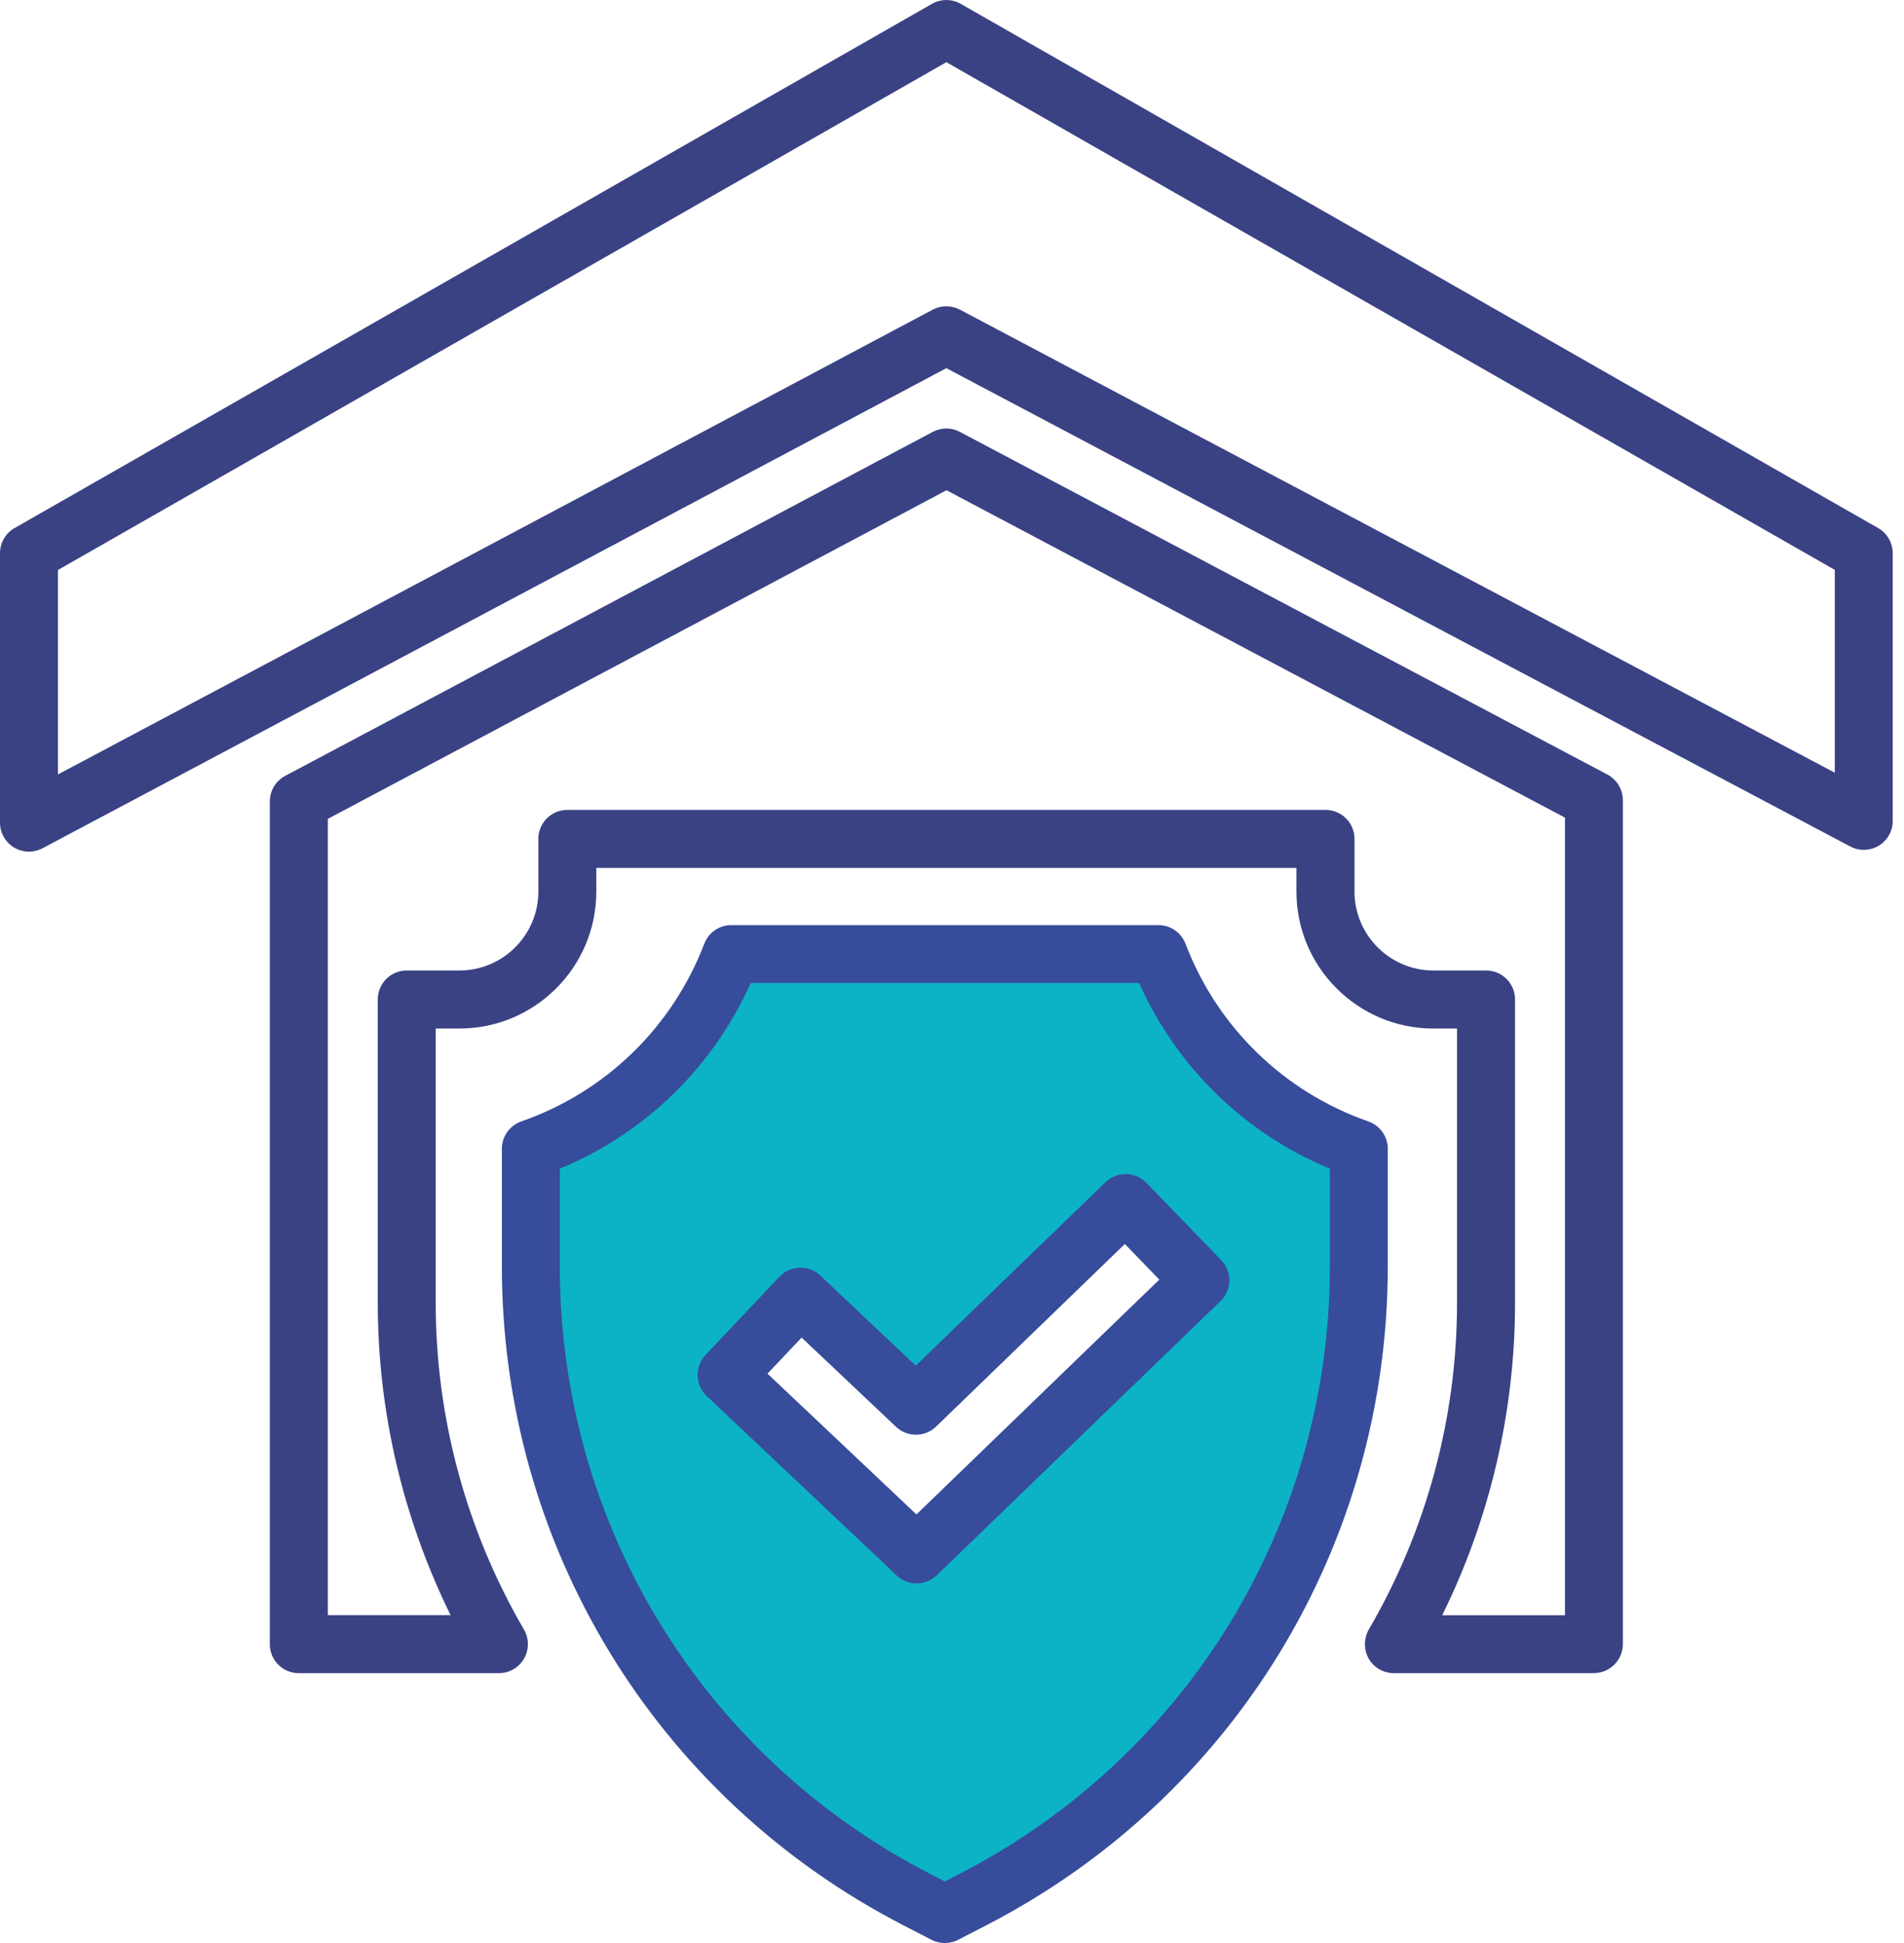
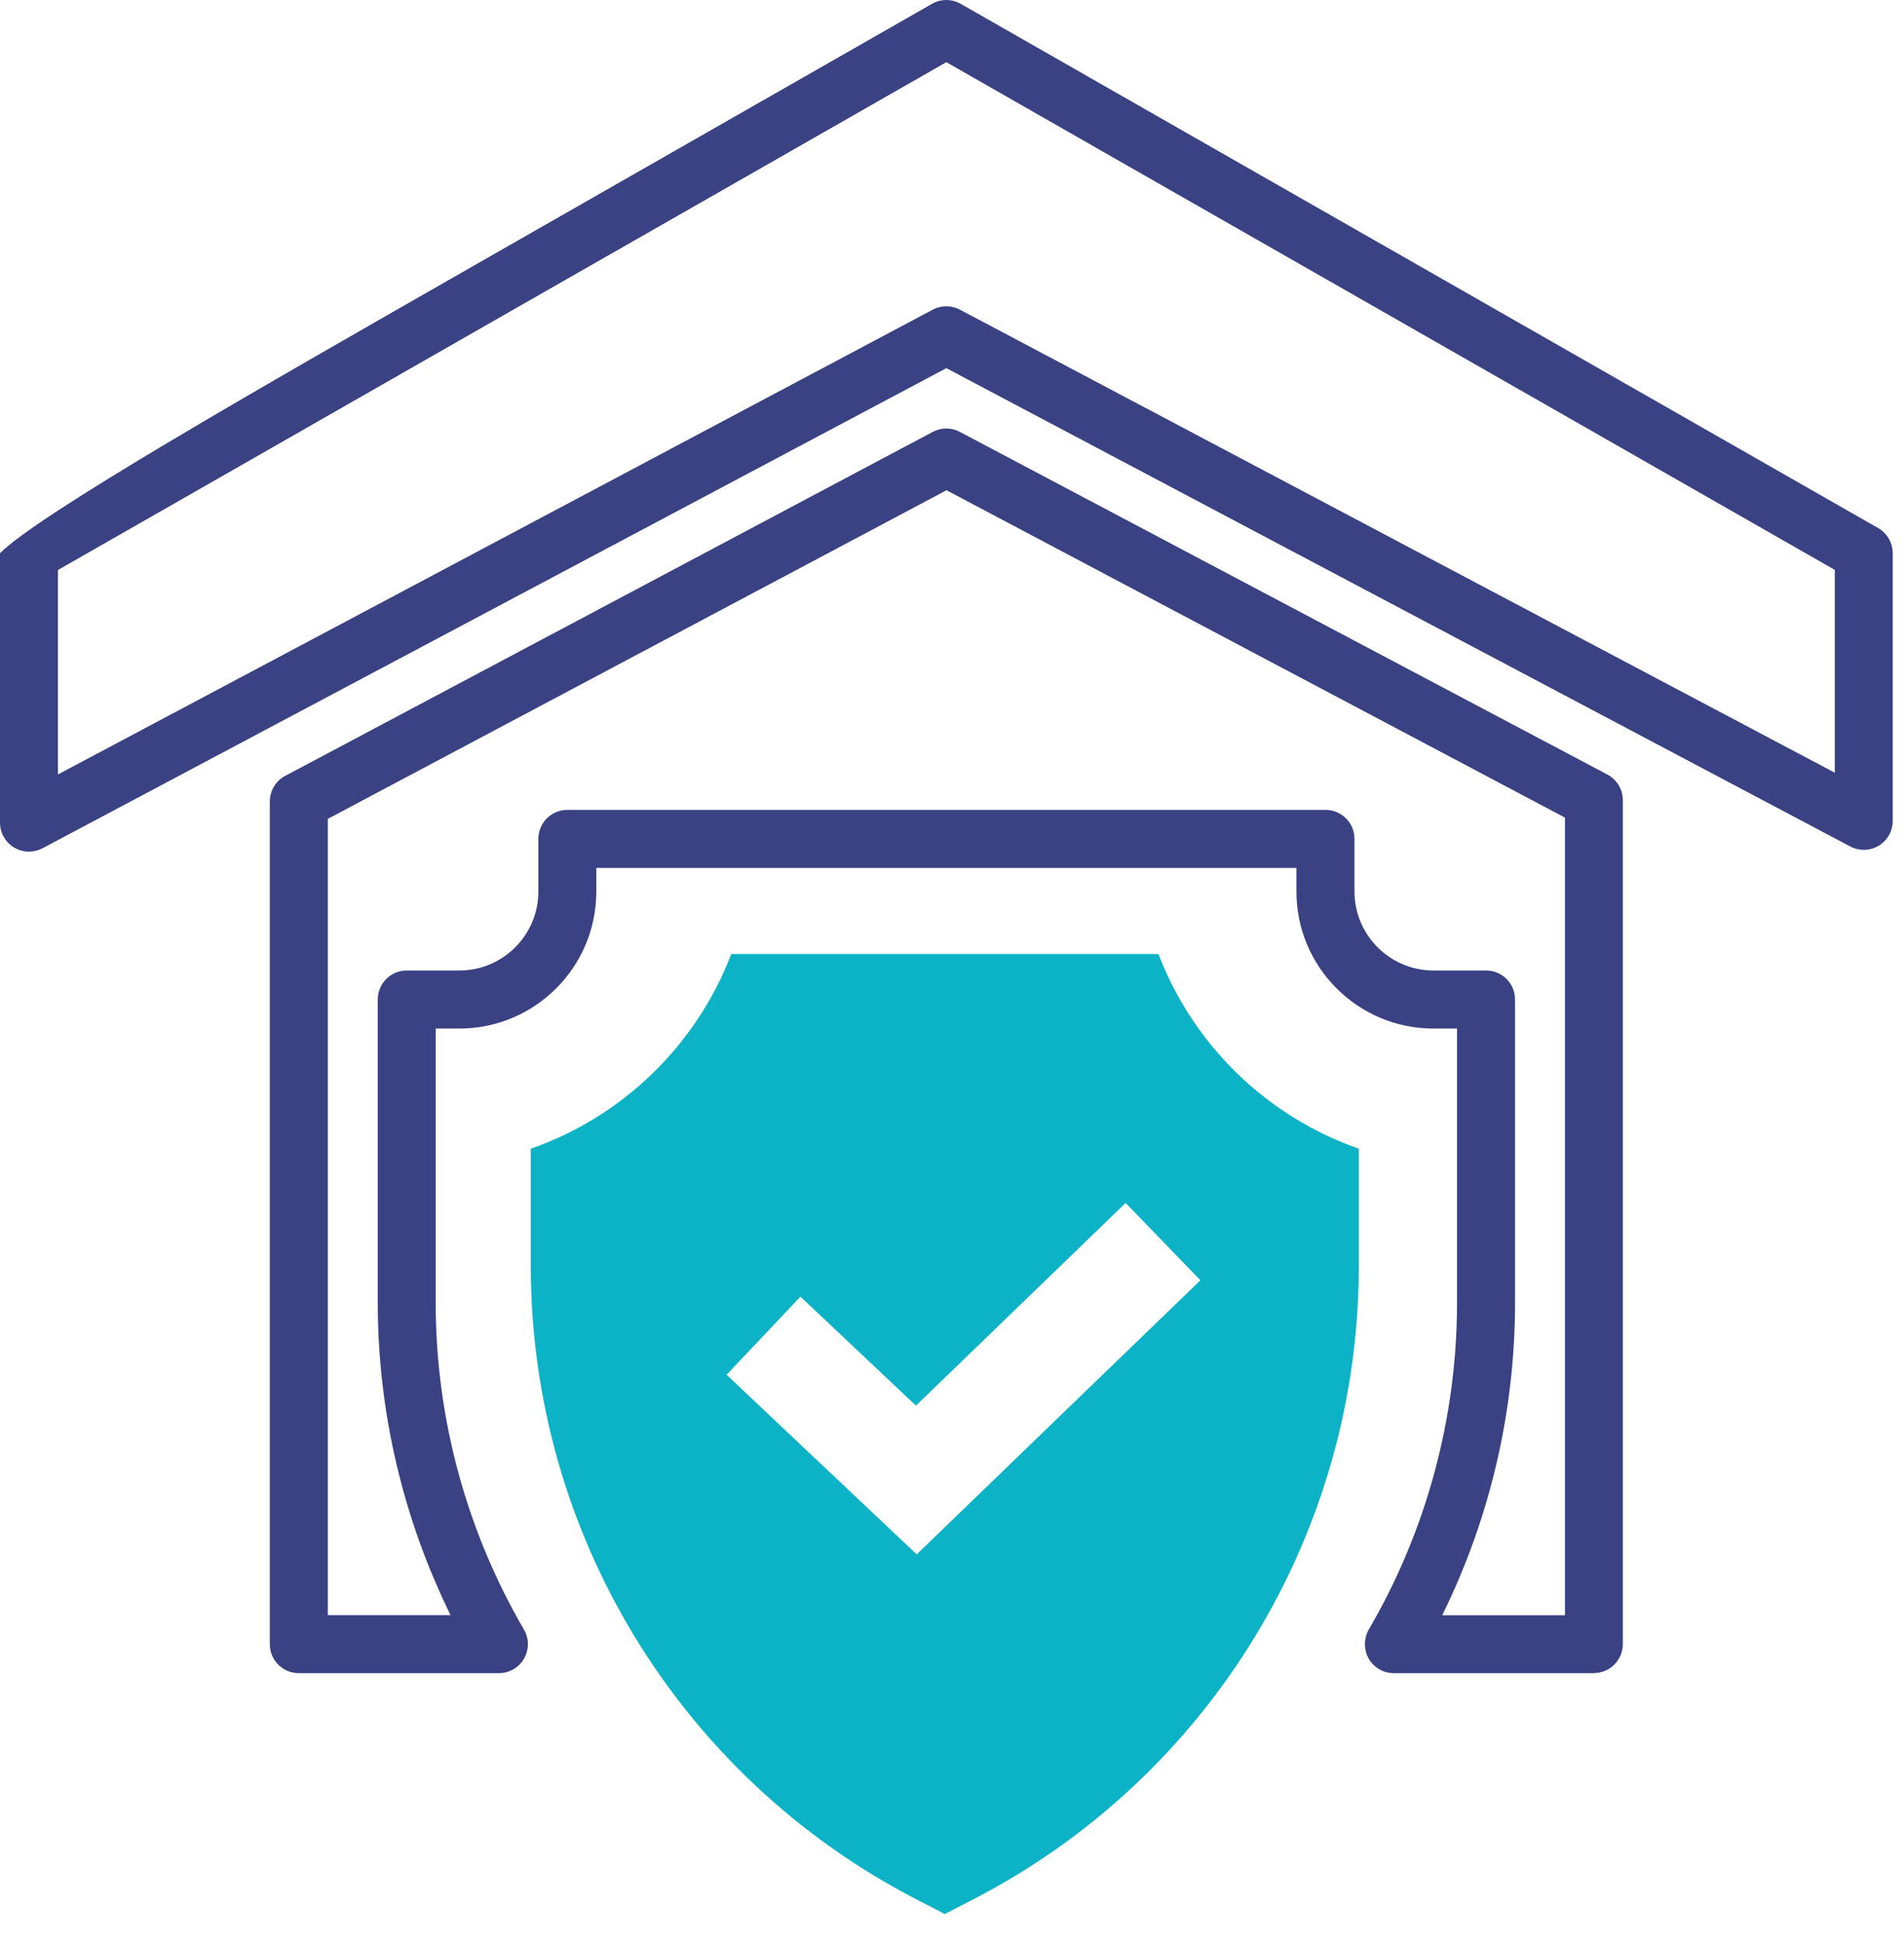
<svg xmlns="http://www.w3.org/2000/svg" width="49" height="50" viewBox="0 0 49 50" fill="none">
  <g clip-path="url(#clip0_155_86)">
    <path d="M41.021 43.056H35.872C35.606 43.056 35.357 42.915 35.225 42.684C35.094 42.452 35.094 42.167 35.225 41.935C36.712 39.386 37.497 36.478 37.497 33.528V26.468H36.888C34.945 26.468 33.364 24.887 33.364 22.944V22.335H15.346V22.944C15.346 24.887 13.766 26.468 11.822 26.468H11.213V33.528C11.213 36.478 11.999 39.386 13.485 41.935C13.619 42.167 13.619 42.45 13.485 42.684C13.351 42.915 13.104 43.056 12.839 43.056H7.689C7.277 43.056 6.944 42.723 6.944 42.311V20.625C6.944 20.349 7.095 20.095 7.339 19.966C12.734 17.101 19.029 13.756 22.454 11.937L24.005 11.114C24.223 10.997 24.484 10.997 24.703 11.114L41.366 19.931C41.61 20.061 41.764 20.314 41.764 20.59V42.308C41.764 42.721 41.431 43.054 41.018 43.054L41.021 43.056ZM37.117 41.565H40.275V21.04L24.358 12.615L23.157 13.254C19.817 15.028 13.741 18.254 8.437 21.072V41.563H11.596C10.368 39.068 9.722 36.314 9.722 33.526V25.72C9.722 25.307 10.055 24.974 10.468 24.974H11.822C12.943 24.974 13.855 24.062 13.855 22.941V21.587C13.855 21.174 14.188 20.841 14.601 20.841H34.112C34.525 20.841 34.858 21.174 34.858 21.587V22.941C34.858 24.062 35.77 24.974 36.891 24.974H38.245C38.657 24.974 38.99 25.307 38.99 25.72V33.526C38.99 36.314 38.347 39.068 37.117 41.563V41.565Z" fill="#3A4284" />
-     <path d="M0.746 21.915C0.611 21.915 0.48 21.88 0.36 21.808C0.137 21.674 0 21.43 0 21.169V14.235C0 13.967 0.144 13.721 0.375 13.589C1.029 13.214 6.606 10.03 12.18 6.844C17.754 3.658 23.331 0.472 23.985 0.099C24.213 -0.032 24.494 -0.032 24.725 0.099C25.379 0.475 30.956 3.658 36.53 6.844C42.105 10.03 47.681 13.216 48.335 13.589C48.566 13.721 48.71 13.969 48.71 14.235V21.124C48.71 21.385 48.574 21.629 48.35 21.763C48.126 21.897 47.848 21.905 47.617 21.783L24.355 9.474C21.355 11.067 1.869 21.418 1.096 21.828C0.987 21.885 0.867 21.915 0.746 21.915ZM1.491 14.668V19.929C6.059 17.503 23.105 8.447 24.002 7.97C24.131 7.901 24.28 7.871 24.427 7.886C24.524 7.896 24.619 7.923 24.703 7.968C31.343 11.482 40.173 16.154 47.219 19.884V14.665C45.74 13.82 40.765 10.977 35.79 8.134C30.807 5.289 25.826 2.44 24.355 1.6C22.884 2.44 17.904 5.289 12.921 8.134C7.945 10.982 2.97 13.823 1.491 14.668Z" fill="#3A4284" />
+     <path d="M0.746 21.915C0.611 21.915 0.48 21.88 0.36 21.808C0.137 21.674 0 21.43 0 21.169V14.235C1.029 13.214 6.606 10.03 12.18 6.844C17.754 3.658 23.331 0.472 23.985 0.099C24.213 -0.032 24.494 -0.032 24.725 0.099C25.379 0.475 30.956 3.658 36.53 6.844C42.105 10.03 47.681 13.216 48.335 13.589C48.566 13.721 48.71 13.969 48.71 14.235V21.124C48.71 21.385 48.574 21.629 48.35 21.763C48.126 21.897 47.848 21.905 47.617 21.783L24.355 9.474C21.355 11.067 1.869 21.418 1.096 21.828C0.987 21.885 0.867 21.915 0.746 21.915ZM1.491 14.668V19.929C6.059 17.503 23.105 8.447 24.002 7.97C24.131 7.901 24.28 7.871 24.427 7.886C24.524 7.896 24.619 7.923 24.703 7.968C31.343 11.482 40.173 16.154 47.219 19.884V14.665C45.74 13.82 40.765 10.977 35.79 8.134C30.807 5.289 25.826 2.44 24.355 1.6C22.884 2.44 17.904 5.289 12.921 8.134C7.945 10.982 2.97 13.823 1.491 14.668Z" fill="#3A4284" />
    <path d="M18.82 24.549C17.926 26.887 16.032 28.734 13.661 29.559V32.584C13.661 39.44 17.486 45.723 23.575 48.872L24.315 49.254L25.056 48.872C31.145 45.723 34.969 39.44 34.969 32.584V29.559C32.599 28.732 30.705 26.887 29.813 24.549H18.82ZM30.891 32.947L23.592 39.999L18.699 35.377L20.6 33.367L23.572 36.172L28.968 30.956L30.891 32.944V32.947Z" fill="#0CB3C7" />
-     <path d="M24.315 50C24.198 50 24.079 49.973 23.972 49.918L23.232 49.535C16.867 46.245 12.916 39.751 12.916 32.586V29.562C12.916 29.244 13.117 28.963 13.415 28.858C15.585 28.103 17.302 26.435 18.125 24.285C18.234 23.997 18.512 23.806 18.82 23.806H29.813C30.121 23.806 30.399 23.997 30.509 24.285C31.329 26.435 33.043 28.1 35.215 28.858C35.514 28.963 35.715 29.246 35.715 29.562V32.586C35.715 39.751 31.761 46.245 25.399 49.535L24.658 49.918C24.551 49.973 24.435 50 24.315 50ZM14.407 30.074V32.586C14.407 39.192 18.05 45.179 23.918 48.211L24.315 48.417L24.713 48.211C30.578 45.179 34.224 39.192 34.224 32.586V30.074C32.034 29.166 30.282 27.462 29.316 25.294H19.32C18.351 27.462 16.599 29.166 14.409 30.074H14.407ZM23.592 40.748C23.408 40.748 23.224 40.681 23.08 40.544L18.187 35.924C18.043 35.787 17.958 35.601 17.953 35.402C17.948 35.206 18.02 35.012 18.157 34.867L20.058 32.855C20.341 32.556 20.811 32.541 21.112 32.825L23.567 35.143L28.451 30.422C28.747 30.136 29.219 30.143 29.504 30.439L31.428 32.427C31.565 32.569 31.642 32.76 31.637 32.959C31.634 33.158 31.552 33.344 31.408 33.483L24.109 40.536C23.965 40.675 23.779 40.745 23.592 40.745V40.748ZM19.753 35.35L23.585 38.971L29.835 32.929L28.948 32.012L24.089 36.712C23.803 36.987 23.349 36.99 23.06 36.717L20.63 34.42L19.753 35.347V35.35Z" fill="#374C9B" />
  </g>
  <defs>
    <clipPath id="clip0_155_86">
      <rect width="48.71" height="50" fill="white" />
    </clipPath>
  </defs>
</svg>